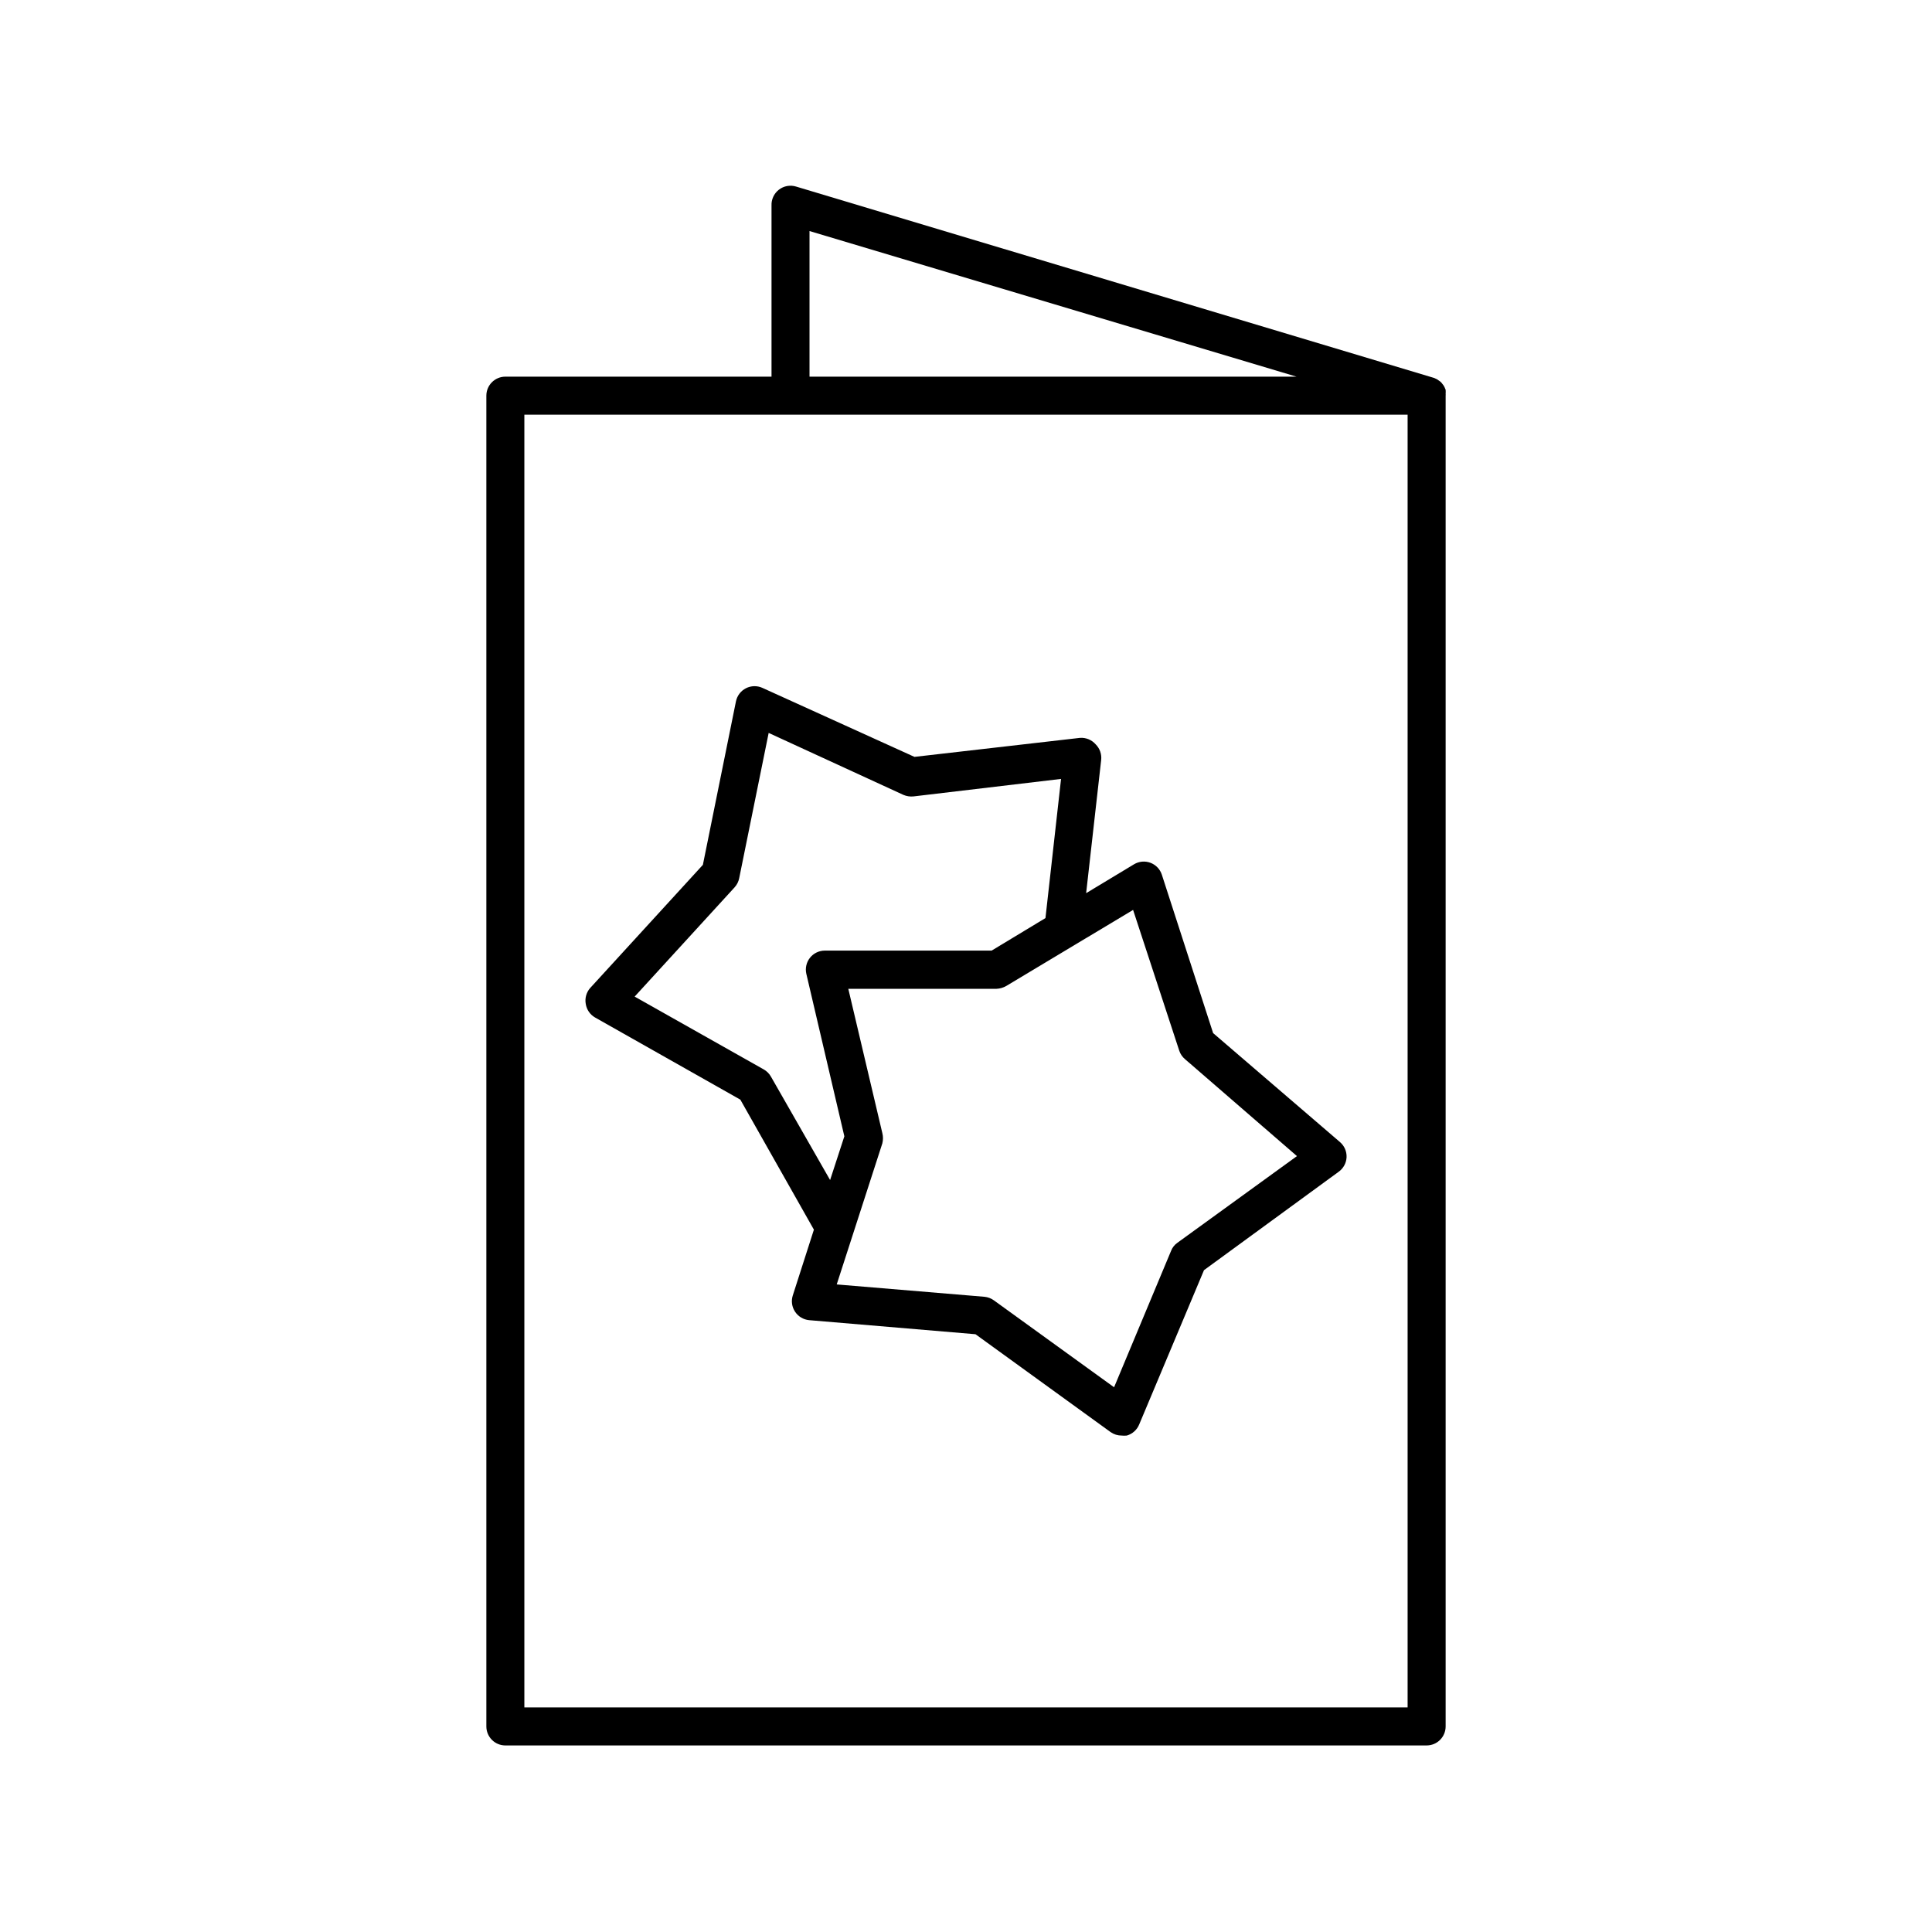
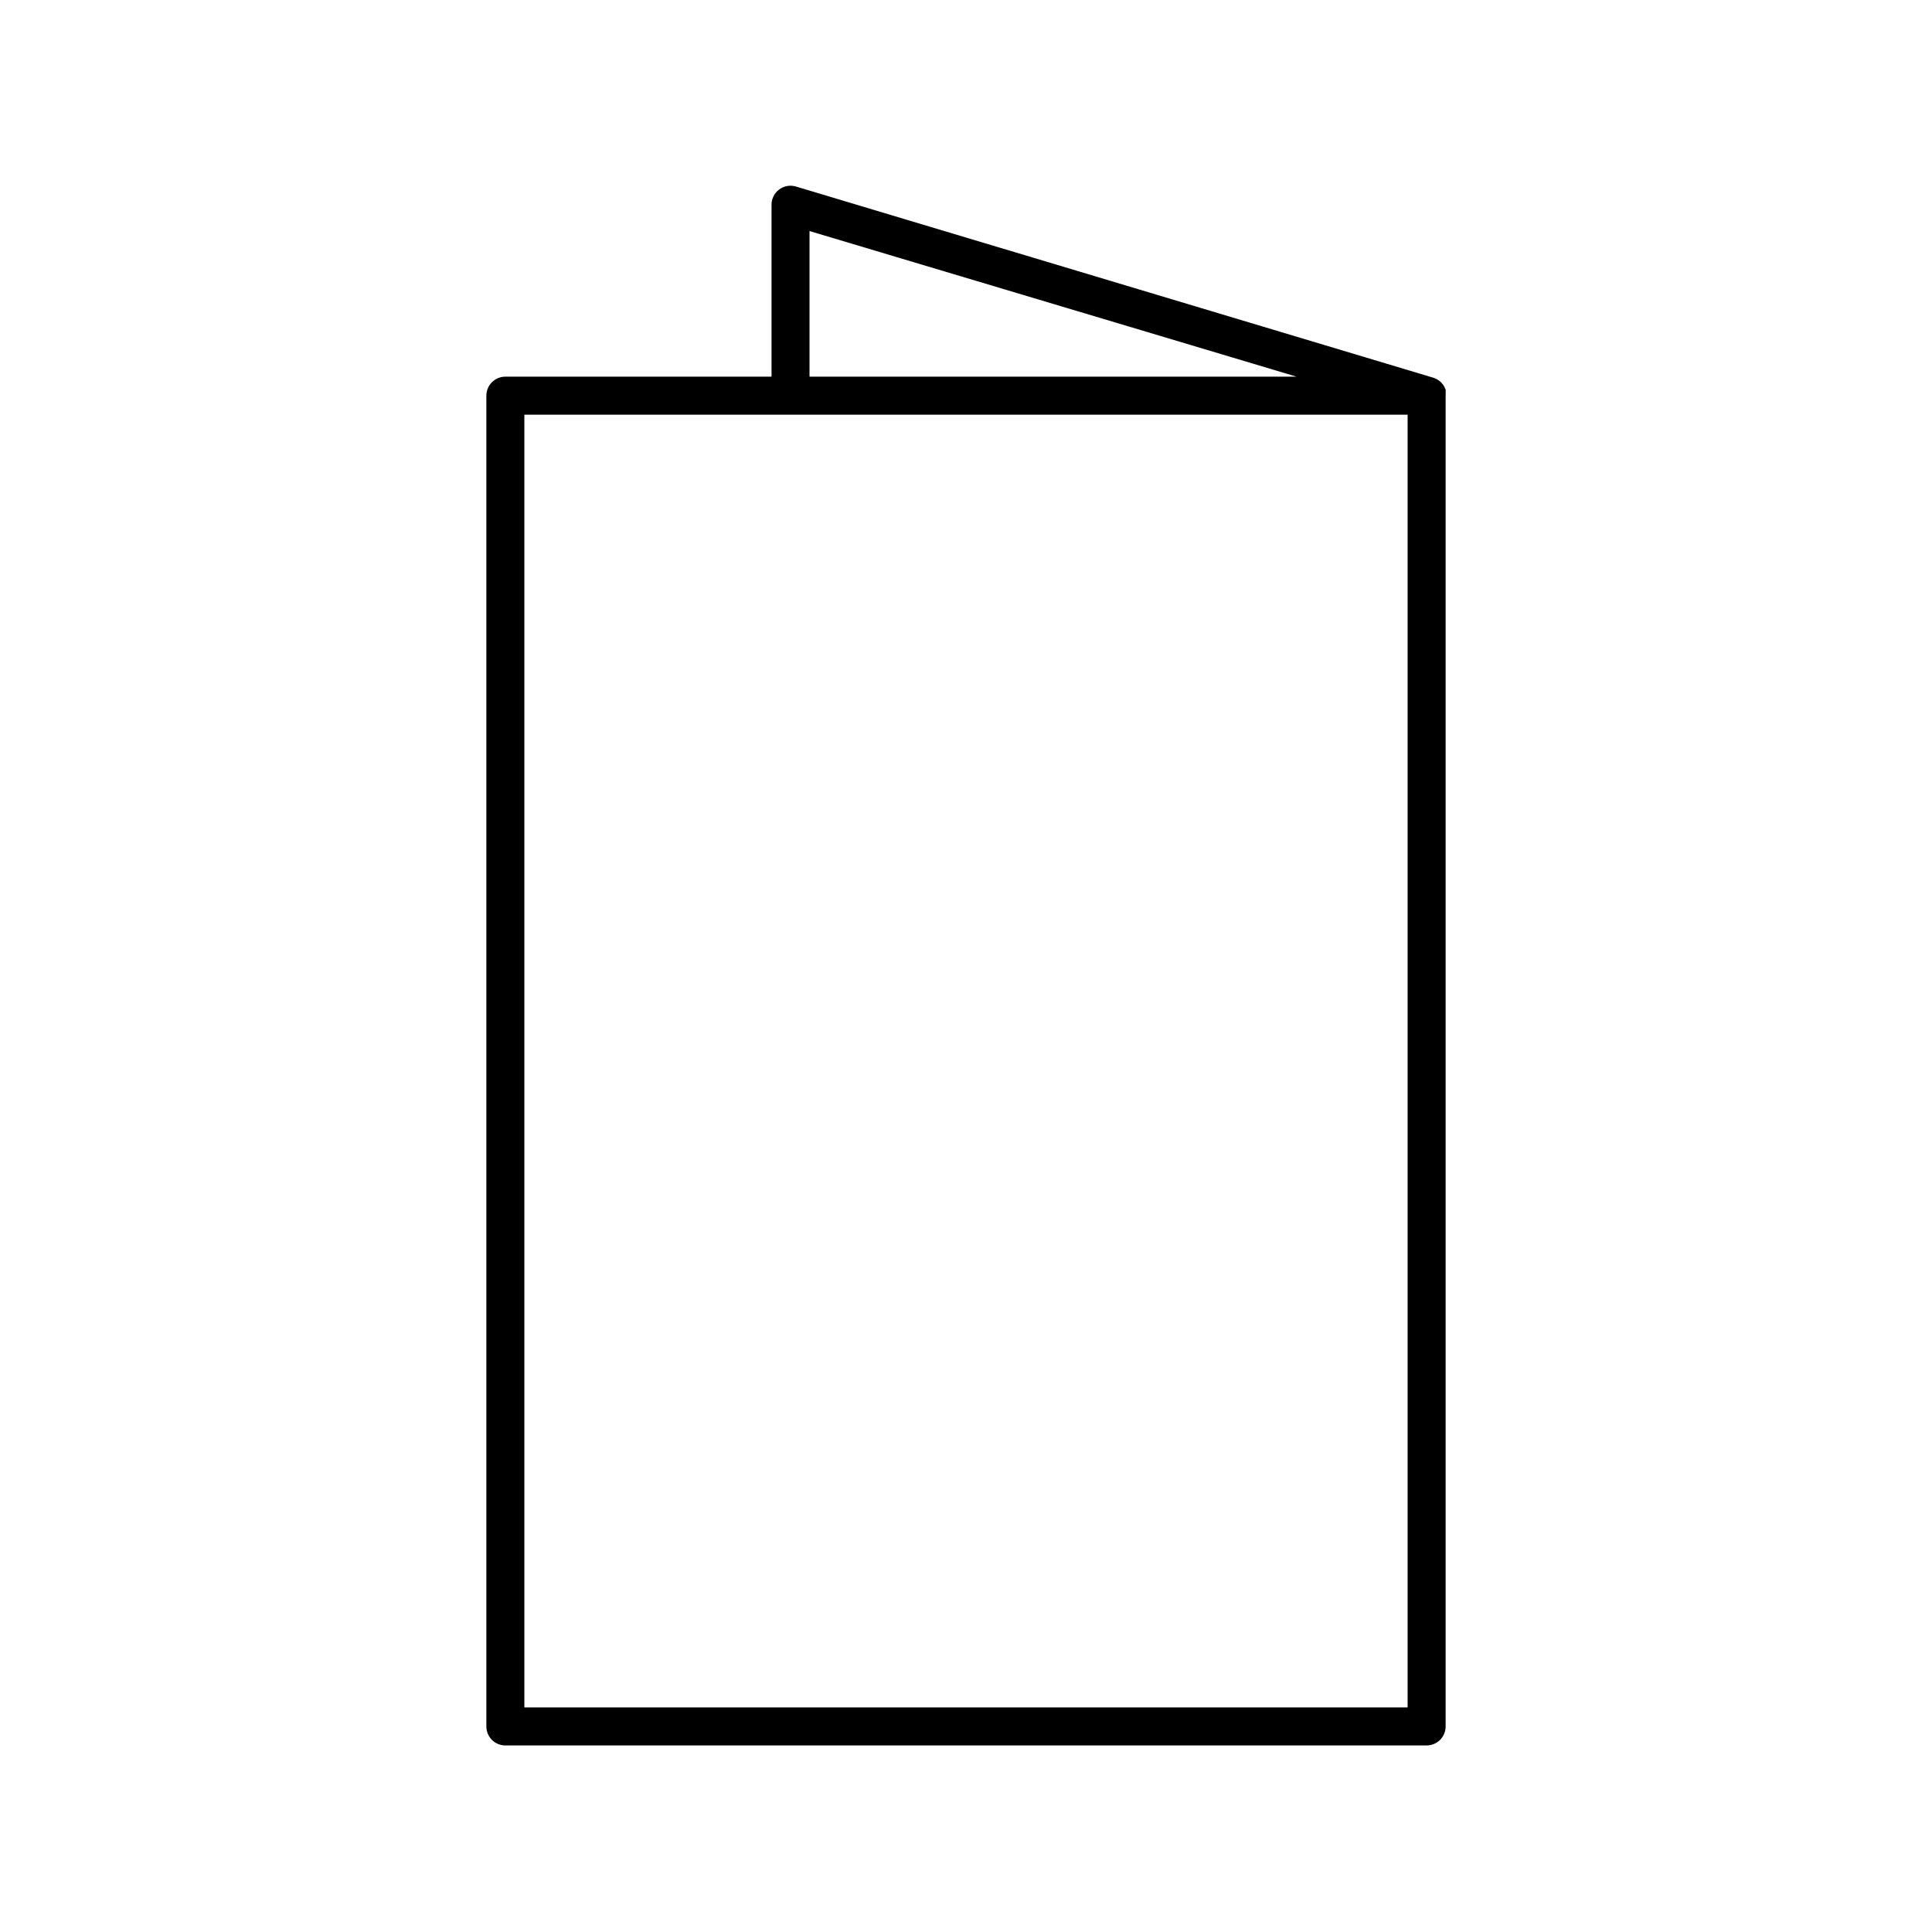
<svg xmlns="http://www.w3.org/2000/svg" fill="#000000" width="800px" height="800px" version="1.1" viewBox="144 144 512 512">
  <g>
    <path d="m522.07 606.56c1.336 0 2.617-0.527 3.562-1.473 0.945-0.945 1.477-2.227 1.477-3.562v-352.67c0.023-0.148 0.023-0.305 0-0.453 0.027-0.367 0.027-0.738 0-1.109l-0.301-0.707v0.004c-0.156-0.332-0.359-0.637-0.605-0.906-0.141-0.211-0.309-0.395-0.504-0.555l-0.855-0.605-0.754-0.352-169.13-50.734c-1.562-0.477-3.262-0.164-4.551 0.836-1.293 1.004-2.019 2.57-1.949 4.203v45.344h-70.535l0.004-0.004c-2.781 0-5.039 2.258-5.039 5.039v352.67c0 1.336 0.531 2.617 1.477 3.562 0.945 0.945 2.227 1.473 3.562 1.473zm-163.54-401.33 129.07 38.59h-129.07zm-75.57 48.668h234.07v342.59h-234.07z" />
-     <path d="m465.49 417.78-13.602-42.016c-0.484-1.445-1.594-2.594-3.023-3.125-1.43-0.527-3.023-0.379-4.332 0.402l-12.695 7.656 3.981-35.266v0.004c0.184-1.547-0.355-3.09-1.461-4.184-1.035-1.184-2.562-1.816-4.133-1.711l-43.883 5.039-40.305-18.289c-1.395-0.629-2.996-0.59-4.359 0.105-1.359 0.695-2.332 1.973-2.641 3.469l-8.766 43.328-29.875 32.648h-0.004c-1.012 1.16-1.438 2.719-1.156 4.231 0.238 1.504 1.145 2.82 2.469 3.578l38.492 21.766 19.496 34.457-5.594 17.434c-0.465 1.453-0.246 3.039 0.598 4.312 0.84 1.273 2.215 2.098 3.734 2.238l44.082 3.727 35.82 25.945h0.004c0.855 0.598 1.875 0.918 2.922 0.91 0.449 0.047 0.906 0.047 1.359 0 1.48-0.426 2.688-1.5 3.273-2.926l17.18-40.906 35.719-26.098h0.004c1.23-0.898 1.992-2.309 2.062-3.828 0.062-1.543-0.586-3.031-1.762-4.031zm-117.18 11.539c-0.453-0.801-1.113-1.465-1.914-1.914l-34.207-19.297 26.5-28.969h-0.004c0.617-0.68 1.035-1.516 1.211-2.418l7.809-38.492 35.719 16.426c0.844 0.355 1.762 0.496 2.672 0.402l39.094-4.637-4.133 36.879-14.258 8.613h-44.234l0.004 0.004c-1.535 0.008-2.981 0.711-3.93 1.914-0.941 1.195-1.293 2.75-0.957 4.231l10.078 43.074-3.777 11.586zm107.71 44.031c-0.754 0.527-1.332 1.262-1.664 2.117l-15.113 36.172-31.84-23.023c-0.738-0.539-1.609-0.871-2.519-0.957l-39.145-3.273 12.09-37.383c0.227-0.895 0.227-1.828 0-2.719l-9.02-38.242h39.297c0.906-0.039 1.785-0.301 2.57-0.754l33.605-20.152 12.242 37.332c0.293 0.863 0.816 1.629 1.512 2.215l29.672 25.695z" />
  </g>
</svg>